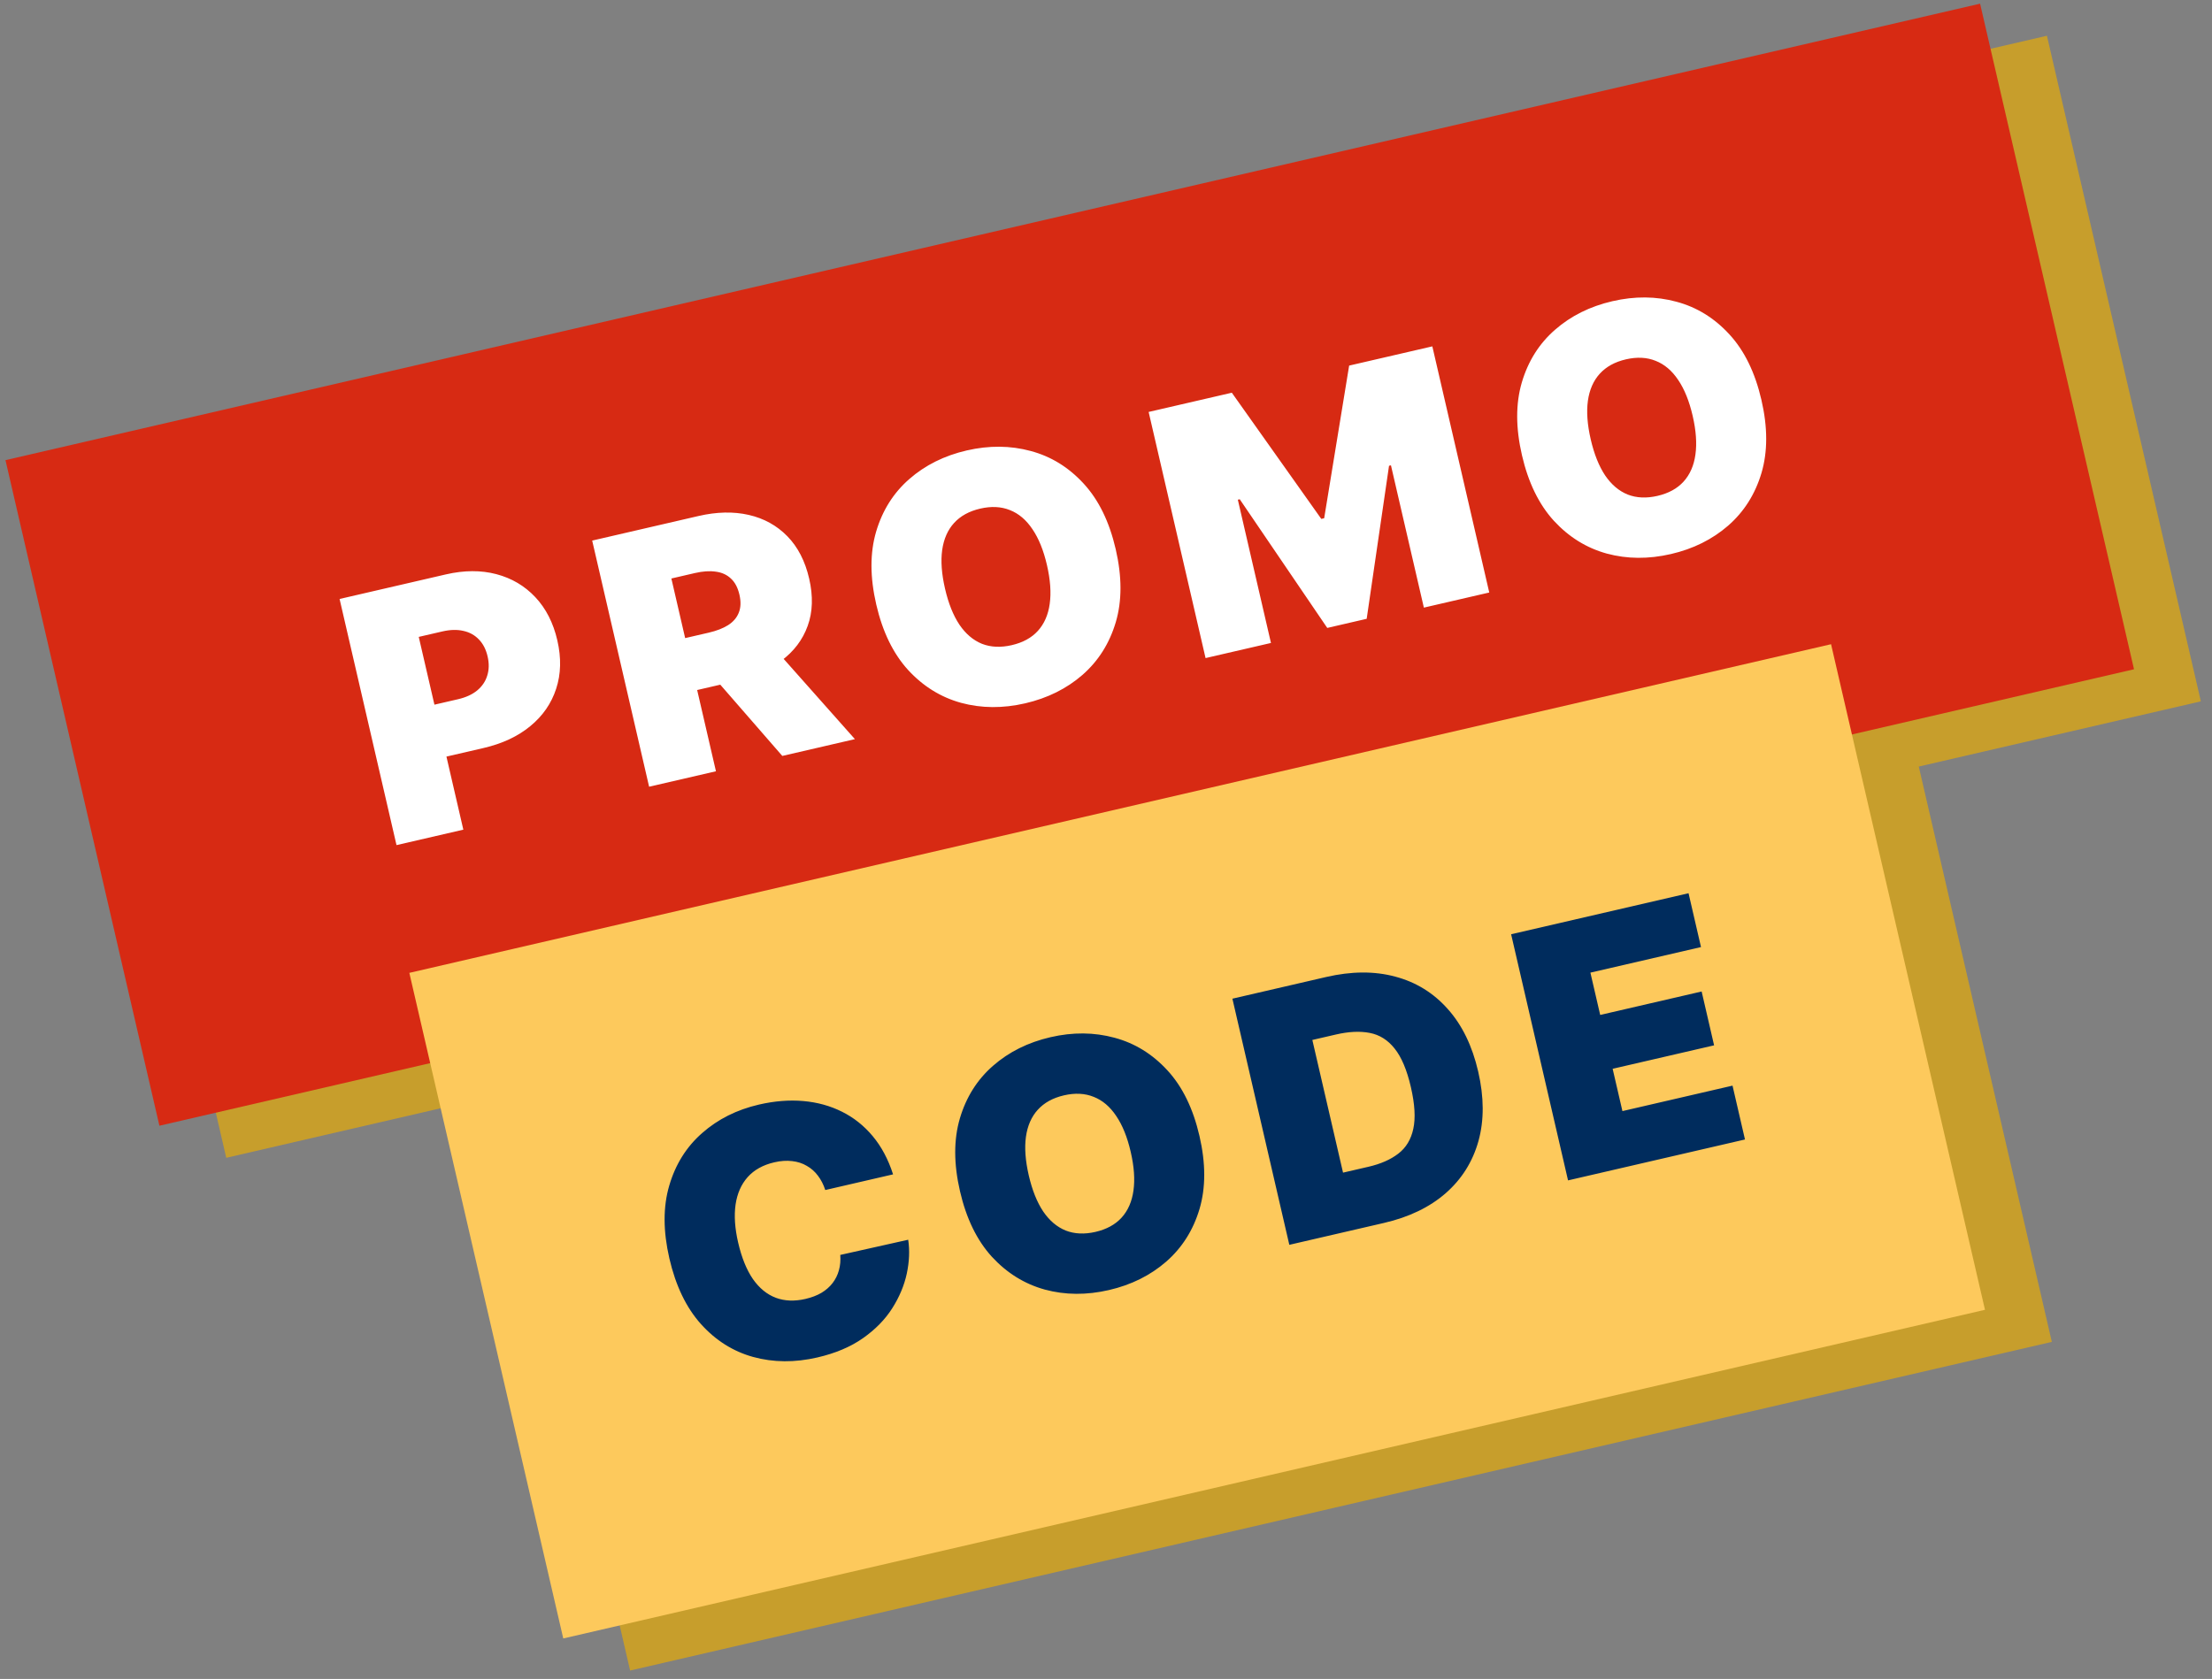
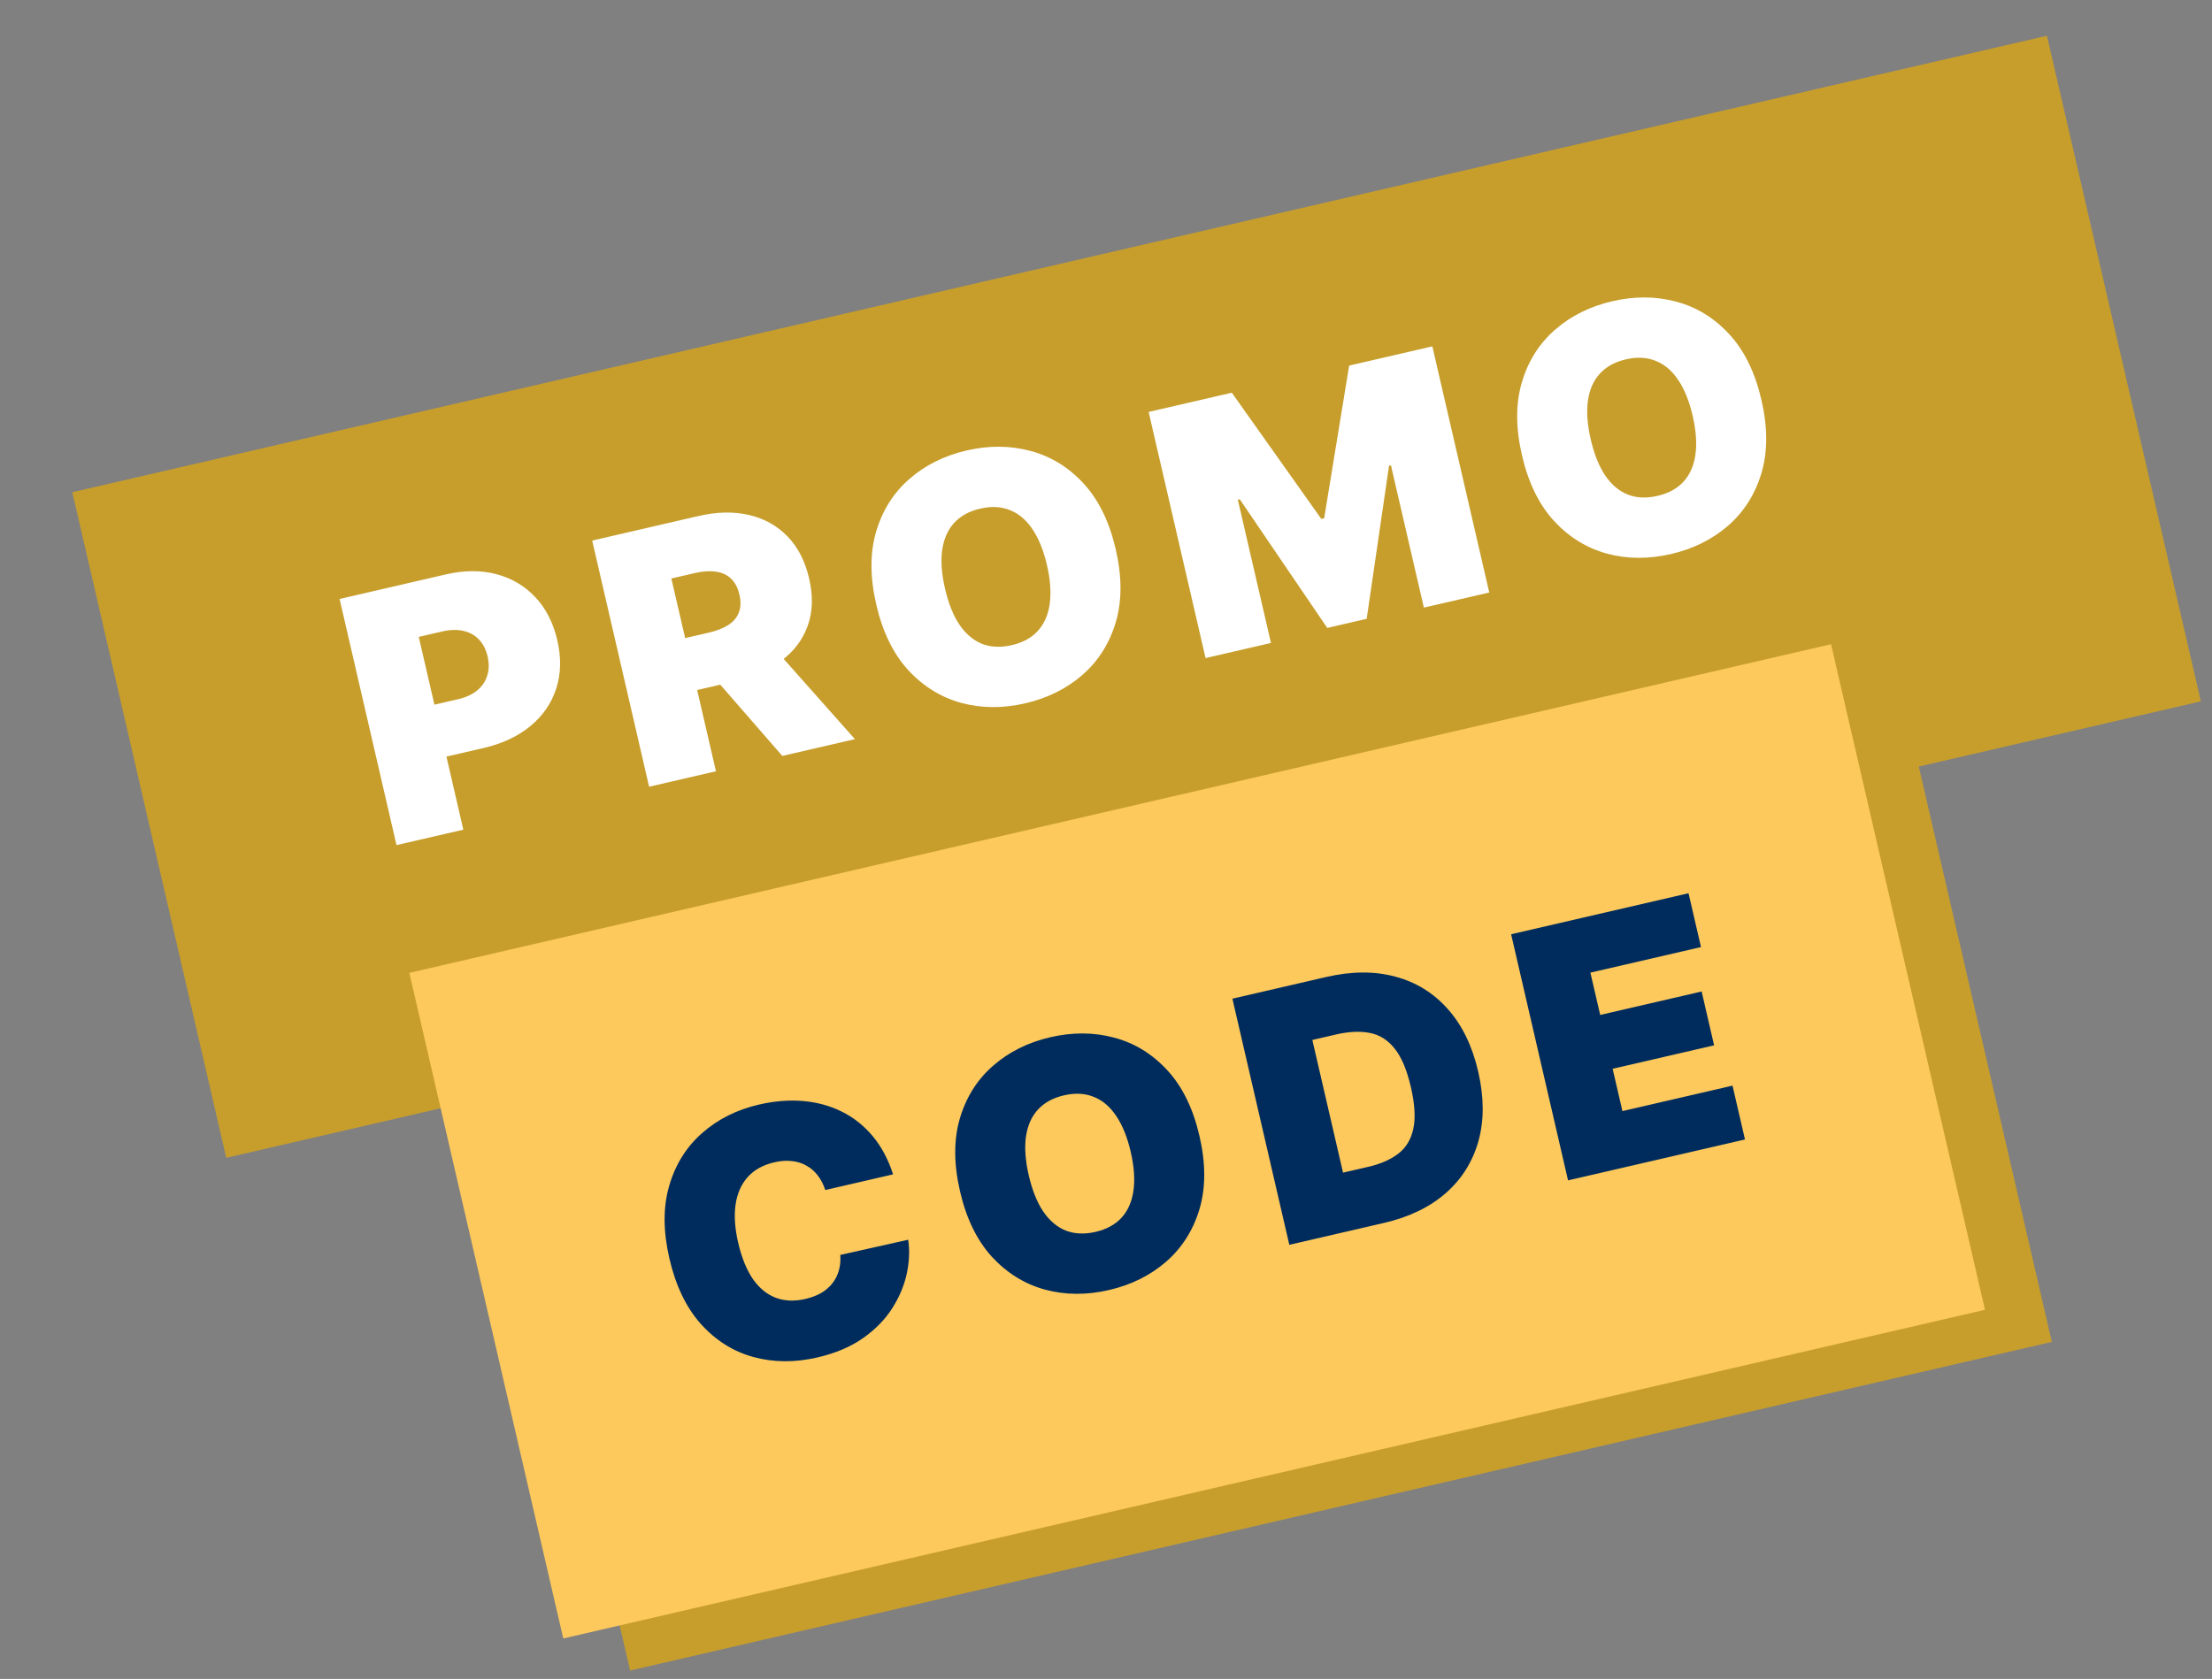
<svg xmlns="http://www.w3.org/2000/svg" width="191" height="145" viewBox="0 0 191 145" fill="none">
  <rect x="0" y="0" width="191" height="145" fill="#808080" stroke="none" />
  <path d="M41.117 86.793L163.879 58.409L177.17 115.892L54.408 144.277L41.117 86.793Z" fill="#C79E2C" />
  <rect x="6.245" y="42.511" width="175" height="59" transform="rotate(-13.019 6.245 42.511)" fill="#C79E2C" />
-   <rect x="0.473" y="39.74" width="175" height="59" transform="rotate(-13.019 0.473 39.74)" fill="#D72A13" />
  <path d="M34.237 72.988L29.322 51.731L38.497 49.609C40.075 49.245 41.528 49.237 42.855 49.586C44.182 49.935 45.305 50.598 46.223 51.574C47.141 52.55 47.775 53.792 48.123 55.3C48.475 56.822 48.441 58.219 48.021 59.49C47.607 60.759 46.861 61.836 45.782 62.719C44.71 63.601 43.365 64.23 41.746 64.604L36.265 65.871L35.229 61.387L39.547 60.389C40.225 60.232 40.775 59.981 41.198 59.635C41.627 59.281 41.918 58.853 42.071 58.351C42.232 57.847 42.242 57.294 42.103 56.692C41.962 56.083 41.711 55.595 41.349 55.226C40.992 54.85 40.545 54.603 40.008 54.487C39.476 54.362 38.871 54.378 38.193 54.535L36.158 55.005L40.008 71.654L34.237 72.988ZM56.049 67.945L51.134 46.688L60.309 44.566C61.887 44.201 63.334 44.169 64.65 44.47C65.966 44.771 67.078 45.385 67.985 46.312C68.892 47.24 69.519 48.458 69.868 49.966C70.22 51.489 70.178 52.851 69.742 54.052C69.312 55.252 68.55 56.26 67.455 57.074C66.367 57.887 65.014 58.48 63.395 58.855L57.914 60.122L56.877 55.638L61.195 54.64C61.873 54.483 62.432 54.266 62.871 53.99C63.316 53.705 63.623 53.346 63.792 52.913C63.969 52.478 63.987 51.96 63.848 51.358C63.707 50.749 63.462 50.285 63.111 49.965C62.765 49.637 62.329 49.439 61.803 49.371C61.282 49.294 60.683 49.334 60.005 49.491L57.971 49.962L61.82 66.611L56.049 67.945ZM66.249 55.308L73.819 63.836L67.55 65.286L60.104 56.729L66.249 55.308ZM96.339 47.432C96.886 49.799 96.888 51.901 96.343 53.74C95.797 55.572 94.839 57.088 93.469 58.287C92.097 59.479 90.45 60.297 88.526 60.742C86.588 61.19 84.741 61.176 82.983 60.7C81.231 60.216 79.708 59.271 78.413 57.864C77.124 56.449 76.207 54.566 75.663 52.213C75.116 49.846 75.112 47.748 75.651 45.917C76.195 44.079 77.15 42.564 78.515 41.374C79.885 40.175 81.539 39.351 83.476 38.903C85.4 38.459 87.241 38.474 88.998 38.95C90.754 39.418 92.28 40.359 93.576 41.773C94.871 43.179 95.792 45.066 96.339 47.432ZM90.402 48.805C90.108 47.532 89.69 46.498 89.149 45.705C88.614 44.903 87.966 44.353 87.204 44.055C86.448 43.749 85.593 43.706 84.638 43.927C83.683 44.148 82.93 44.562 82.378 45.171C81.831 45.771 81.49 46.55 81.354 47.507C81.224 48.456 81.306 49.567 81.6 50.84C81.894 52.113 82.309 53.151 82.845 53.953C83.385 54.746 84.034 55.296 84.79 55.603C85.551 55.901 86.409 55.939 87.364 55.718C88.319 55.497 89.07 55.087 89.616 54.487C90.168 53.878 90.509 53.099 90.64 52.151C90.776 51.194 90.696 50.078 90.402 48.805ZM99.182 35.578L106.365 33.917L114.09 44.815L114.339 44.758L116.495 31.575L123.678 29.914L128.593 51.172L122.947 52.477L120.105 40.188L119.939 40.226L118.009 53.444L114.605 54.231L107.049 43.119L106.883 43.157L109.744 55.53L104.097 56.835L99.182 35.578ZM152.094 34.541C152.642 36.907 152.643 39.01 152.099 40.849C151.553 42.681 150.595 44.196 149.224 45.395C147.852 46.587 146.205 47.406 144.281 47.85C142.343 48.298 140.496 48.285 138.739 47.809C136.986 47.325 135.463 46.379 134.168 44.973C132.879 43.558 131.962 41.674 131.418 39.321C130.871 36.955 130.867 34.856 131.406 33.026C131.95 31.187 132.905 29.672 134.27 28.482C135.64 27.283 137.294 26.46 139.232 26.012C141.155 25.567 142.996 25.582 144.753 26.058C146.509 26.527 148.035 27.468 149.331 28.881C150.626 30.288 151.547 32.174 152.094 34.541ZM146.157 35.913C145.863 34.64 145.445 33.607 144.905 32.813C144.369 32.011 143.721 31.462 142.96 31.164C142.204 30.857 141.348 30.815 140.393 31.035C139.438 31.256 138.685 31.671 138.133 32.28C137.587 32.88 137.245 33.659 137.11 34.616C136.979 35.565 137.061 36.675 137.355 37.949C137.65 39.222 138.065 40.26 138.6 41.062C139.141 41.855 139.789 42.405 140.545 42.711C141.306 43.009 142.165 43.047 143.119 42.827C144.074 42.606 144.825 42.195 145.371 41.595C145.923 40.986 146.264 40.208 146.395 39.259C146.531 38.302 146.452 37.187 146.157 35.913Z" fill="white" />
  <rect x="35.345" y="84.022" width="126" height="59" transform="rotate(-13.019 35.345 84.022)" fill="#FDC95C" />
  <path d="M77.114 101.424L71.26 102.777C71.106 102.302 70.894 101.889 70.623 101.536C70.359 101.181 70.038 100.898 69.661 100.687C69.29 100.466 68.868 100.331 68.397 100.279C67.924 100.221 67.411 100.256 66.858 100.384C65.889 100.608 65.123 101.032 64.561 101.658C64.005 102.282 63.656 103.074 63.514 104.033C63.378 104.99 63.452 106.084 63.737 107.316C64.038 108.617 64.463 109.667 65.012 110.466C65.566 111.256 66.227 111.796 66.994 112.085C67.759 112.367 68.608 112.4 69.543 112.184C70.075 112.061 70.538 111.885 70.929 111.656C71.319 111.42 71.641 111.138 71.893 110.81C72.145 110.482 72.326 110.116 72.437 109.711C72.553 109.298 72.592 108.855 72.556 108.382L78.42 107.07C78.558 107.986 78.518 108.961 78.298 109.996C78.076 111.024 77.656 112.025 77.035 113C76.42 113.966 75.58 114.823 74.514 115.573C73.448 116.322 72.136 116.877 70.579 117.237C68.628 117.688 66.781 117.674 65.037 117.195C63.3 116.715 61.794 115.766 60.519 114.347C59.25 112.928 58.344 111.041 57.8 108.689C57.253 106.322 57.248 104.224 57.788 102.393C58.325 100.556 59.273 99.043 60.631 97.854C61.987 96.659 63.62 95.84 65.53 95.398C66.873 95.088 68.15 94.986 69.363 95.092C70.576 95.198 71.689 95.505 72.703 96.014C73.716 96.516 74.6 97.219 75.356 98.123C76.112 99.028 76.698 100.128 77.114 101.424ZM103.57 98.106C104.118 100.472 104.119 102.575 103.575 104.414C103.029 106.246 102.071 107.761 100.7 108.96C99.329 110.152 97.681 110.971 95.757 111.415C93.82 111.863 91.972 111.85 90.215 111.374C88.463 110.89 86.939 109.944 85.644 108.538C84.355 107.123 83.438 105.239 82.894 102.886C82.347 100.52 82.343 98.421 82.882 96.591C83.426 94.752 84.381 93.237 85.746 92.047C87.116 90.848 88.77 90.025 90.708 89.577C92.631 89.132 94.472 89.147 96.229 89.623C97.985 90.092 99.511 91.033 100.808 92.446C102.102 93.853 103.023 95.739 103.57 98.106ZM97.633 99.478C97.339 98.205 96.921 97.172 96.381 96.379C95.845 95.576 95.197 95.027 94.436 94.729C93.68 94.422 92.824 94.38 91.869 94.6C90.914 94.821 90.161 95.236 89.609 95.845C89.063 96.445 88.722 97.224 88.586 98.181C88.455 99.129 88.537 100.24 88.831 101.514C89.126 102.787 89.541 103.825 90.076 104.627C90.617 105.42 91.265 105.97 92.021 106.276C92.782 106.574 93.641 106.612 94.596 106.392C95.55 106.171 96.301 105.76 96.848 105.16C97.399 104.552 97.74 103.773 97.871 102.824C98.007 101.867 97.928 100.752 97.633 99.478ZM119.508 105.618L111.329 107.509L106.414 86.251L114.51 84.379C116.696 83.874 118.684 83.863 120.472 84.346C122.266 84.82 123.779 85.754 125.012 87.145C126.25 88.528 127.125 90.327 127.637 92.541C128.149 94.755 128.157 96.758 127.66 98.55C127.161 100.334 126.218 101.836 124.83 103.053C123.441 104.264 121.667 105.119 119.508 105.618ZM115.967 101.275L118.167 100.767C119.219 100.523 120.076 100.147 120.738 99.636C121.407 99.124 121.839 98.409 122.035 97.489C122.237 96.567 122.167 95.366 121.825 93.885C121.482 92.404 121.015 91.295 120.421 90.558C119.835 89.818 119.118 89.368 118.272 89.207C117.432 89.043 116.459 89.09 115.352 89.346L113.317 89.816L115.967 101.275ZM135.396 101.944L130.481 80.687L145.801 77.144L146.876 81.794L137.327 84.002L138.172 87.656L146.932 85.63L148.007 90.281L139.247 92.306L140.092 95.96L149.599 93.761L150.674 98.412L135.396 101.944Z" fill="#002C5D" />
</svg>